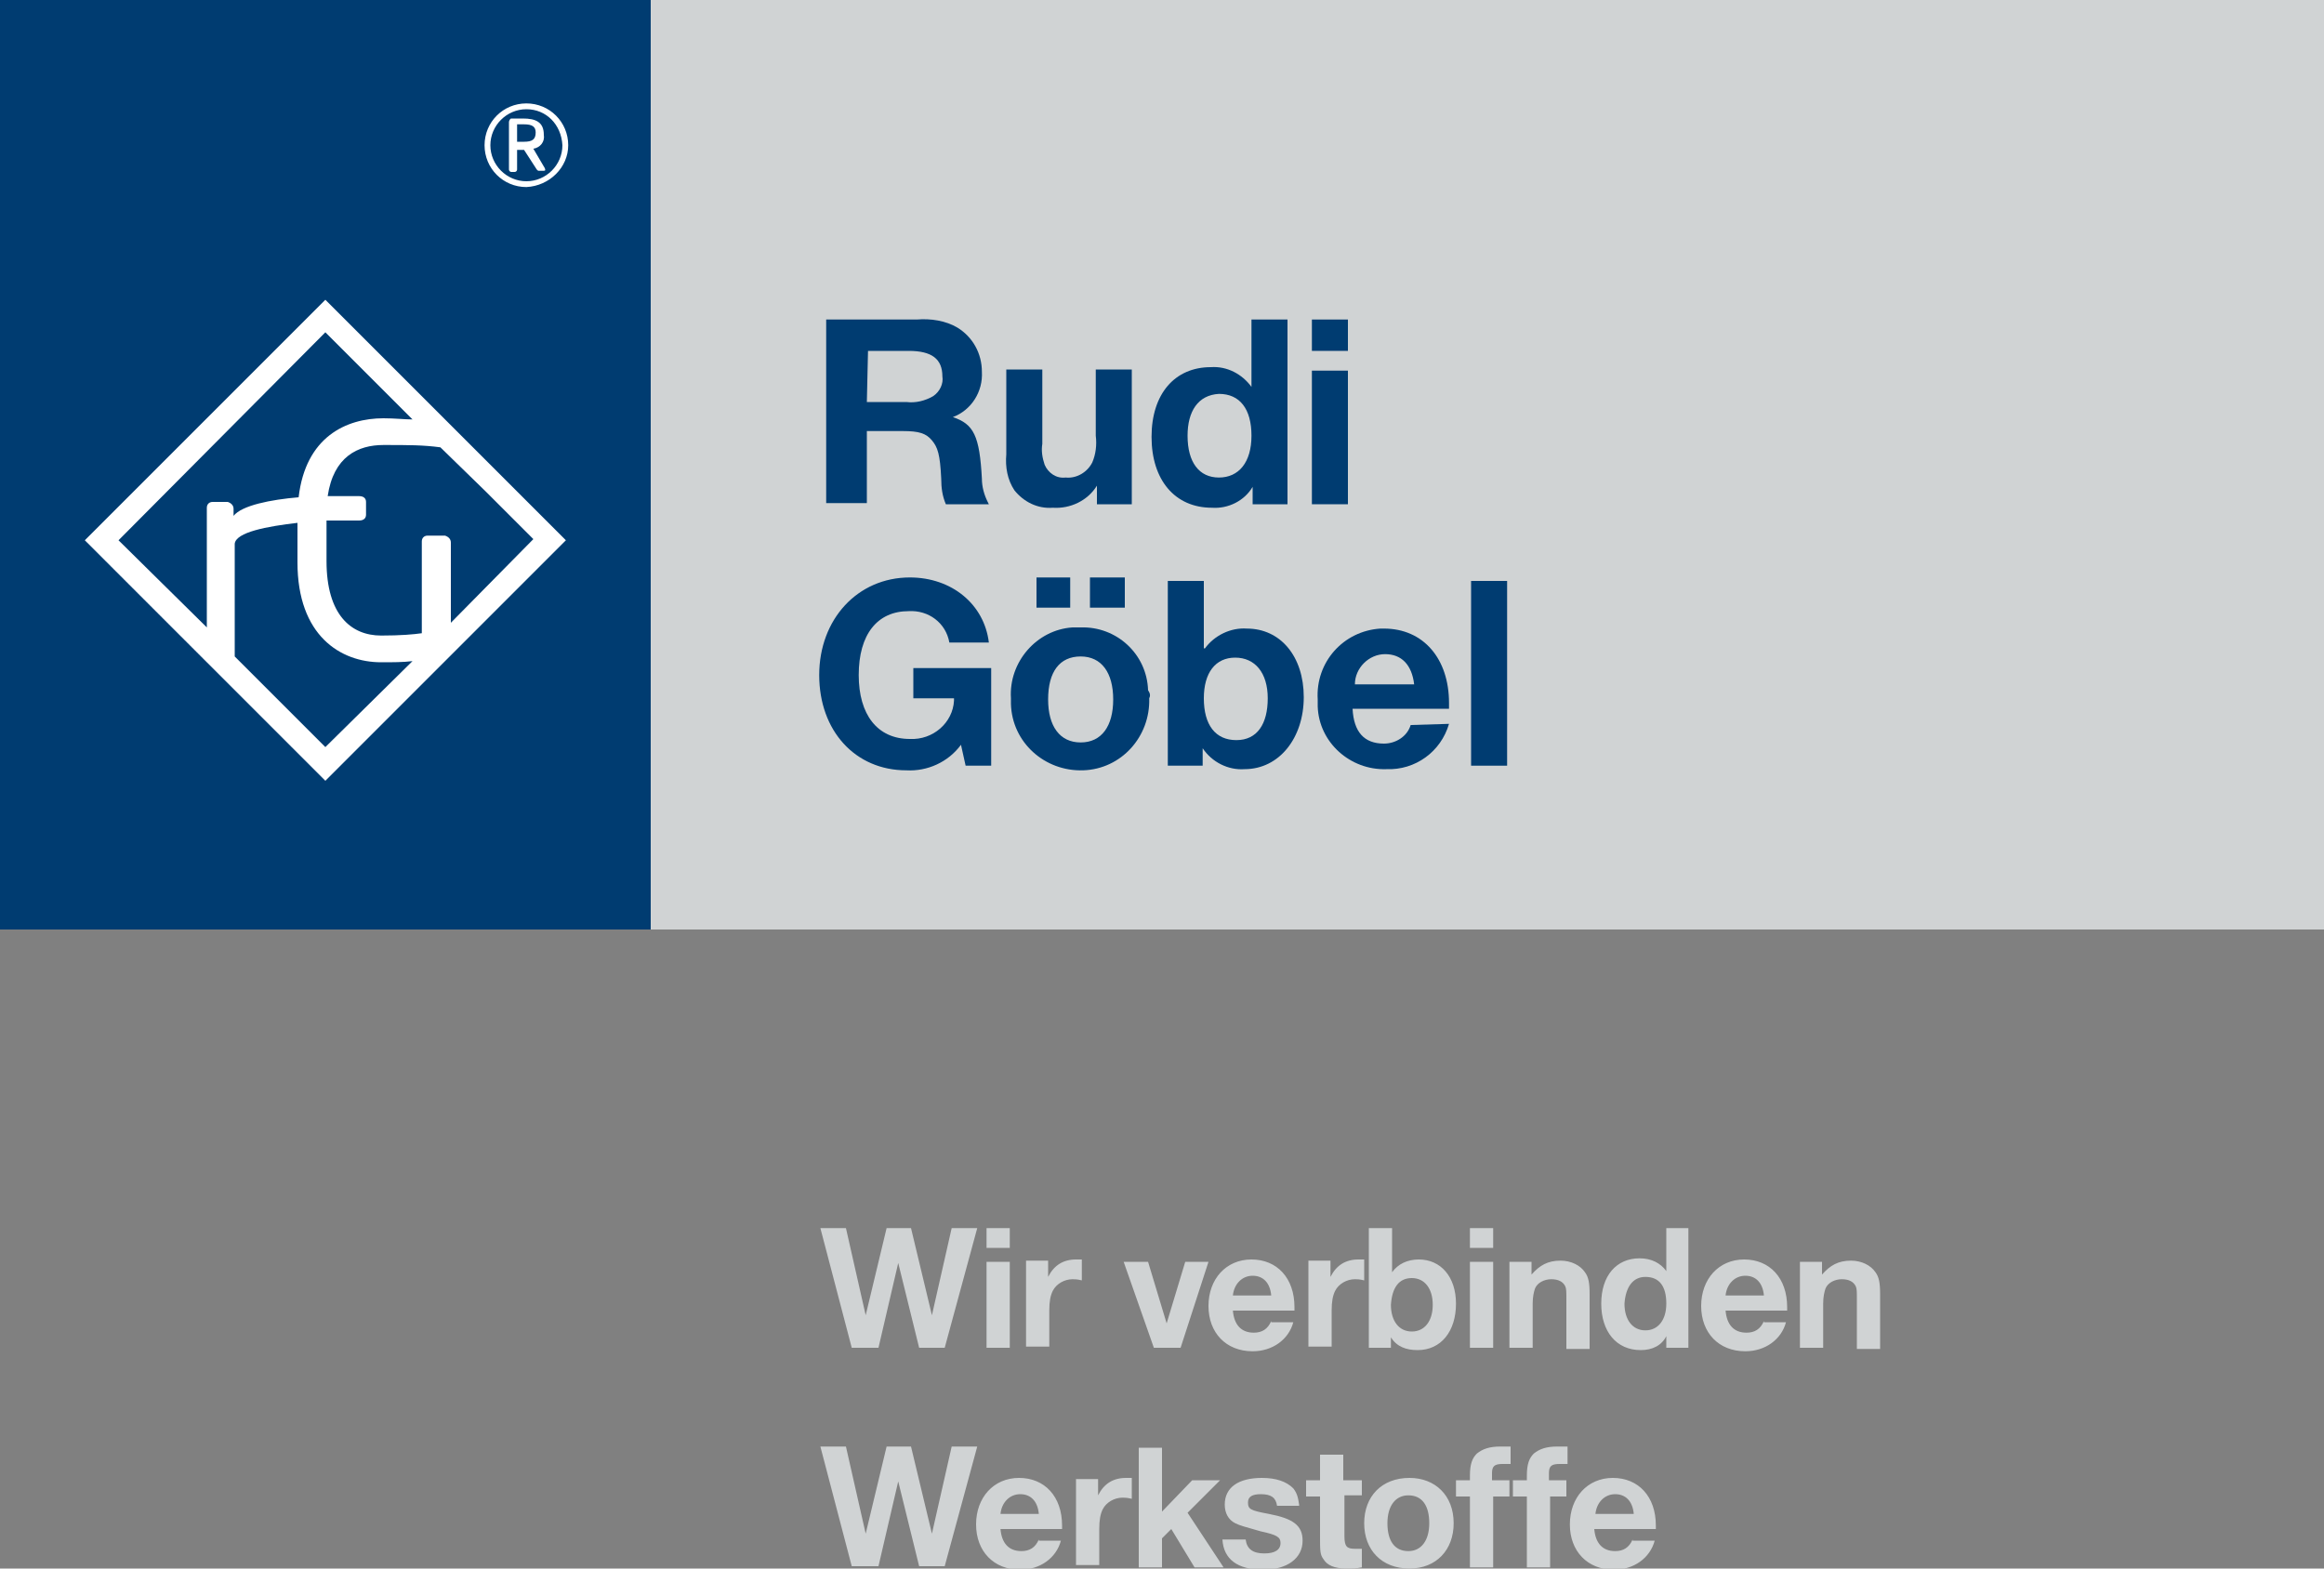
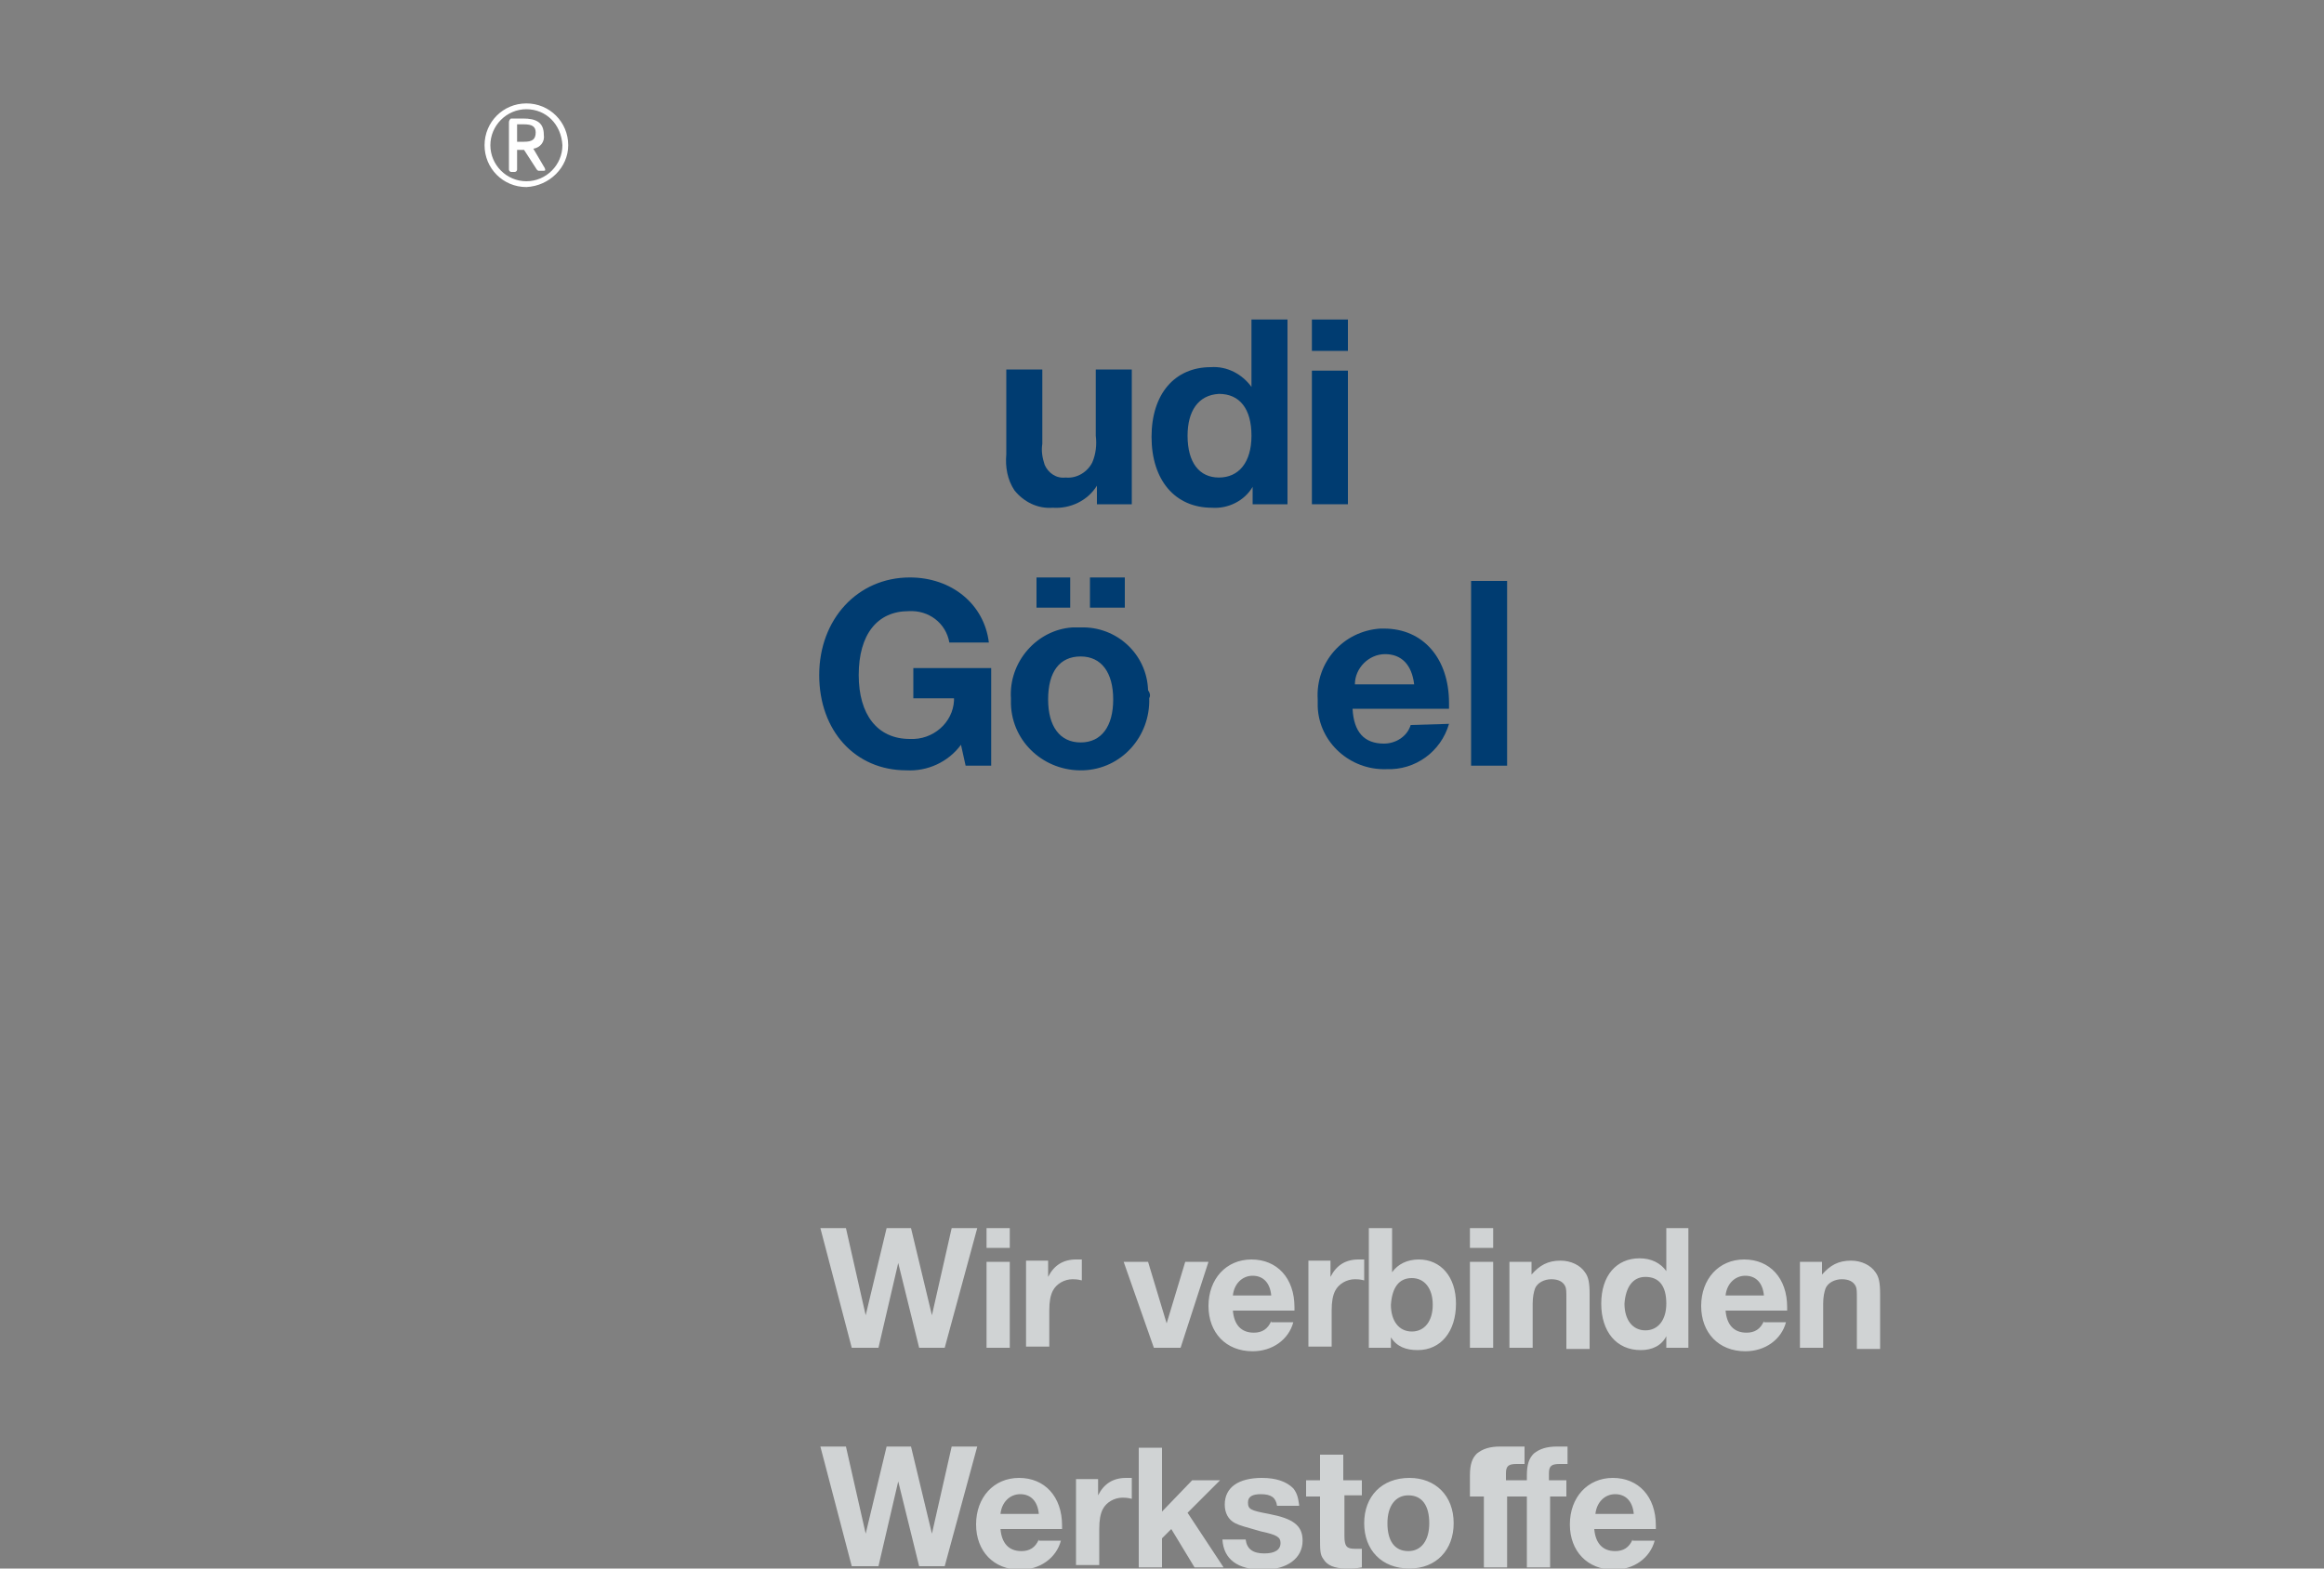
<svg xmlns="http://www.w3.org/2000/svg" xmlns:xlink="http://www.w3.org/1999/xlink" version="1.1" id="Ebene_1" x="0px" y="0px" viewBox="0 0 200 135" style="enable-background:new 0 0 200 135;" xml:space="preserve">
  <rect x="0" y="0" width="200" height="135" fill="#808080" stroke="none" />
  <style type="text/css">
	.st0{fill:#D0D3D4;}
	.st1{fill:#003C71;}
	.st2{fill:#FFFFFF;}
	.st3{clip-path:url(#SVGID_00000183216333148689178600000014513481074145886615_);fill:#D0D3D4;}
</style>
-   <rect x="56" class="st0" width="144" height="80" />
-   <rect class="st1" width="56" height="80" />
-   <path class="st1" d="M78.9,27.5c1.2-0.1,2.5,0.1,3.5,0.7c1.3,0.8,2.1,2.2,2.1,3.8c0.1,1.7-0.9,3.3-2.5,3.9c1.8,0.6,2.3,1.6,2.5,5.3  c0,0.7,0.2,1.4,0.5,2l0.1,0.2h-3.7C81.1,42.7,81,42,81,41.2c-0.1-2.1-0.3-2.7-0.8-3.3c-0.5-0.6-1.1-0.8-2.5-0.8h-3.1v6.2h-3.5V27.5  H78.9z M74.6,34.6H78c0.8,0.1,1.6-0.1,2.3-0.5c0.6-0.4,0.9-1.1,0.8-1.7c0-1.5-0.9-2.2-2.9-2.2h-3.5L74.6,34.6z" />
  <path class="st1" d="M97.4,43.4h-3v-1.6c-0.8,1.3-2.3,2-3.8,1.9c-1.3,0.1-2.5-0.5-3.3-1.5c-0.6-0.9-0.8-2-0.7-3.1v-7.3h3.1v6.4  c-0.1,0.6,0,1.2,0.2,1.8c0.3,0.7,1,1.2,1.8,1.1c1,0.1,1.9-0.5,2.3-1.3c0.3-0.7,0.4-1.5,0.3-2.3v-5.7h3.1L97.4,43.4z" />
  <path class="st1" d="M110.8,43.4h-3v-1.5c-0.7,1.2-2.1,1.9-3.5,1.8c-3.2,0-5.2-2.4-5.2-6.1s2-6,5.1-6c1.4-0.1,2.7,0.6,3.5,1.7v-5.8  h3.1V43.4z M102.2,37.5c0,2.3,1,3.6,2.7,3.6s2.8-1.3,2.8-3.6s-1-3.6-2.8-3.6C103.1,34,102.2,35.4,102.2,37.5z" />
  <path class="st1" d="M116,30.2h-3.1v-2.7h3.1L116,30.2z M116,43.4h-3.1V31.9h3.1L116,43.4z" />
  <path class="st1" d="M85.4,65.9h-2.3l-0.4-1.8c-1.1,1.5-2.9,2.3-4.7,2.2c-4.4,0-7.5-3.4-7.5-8.2s3.3-8.4,7.8-8.4  c3.6,0,6.4,2.3,6.8,5.6h-3.4c-0.3-1.7-1.8-2.8-3.5-2.7c-2.7,0-4.3,2-4.3,5.5c0,3.4,1.6,5.5,4.4,5.5c2,0.1,3.7-1.4,3.8-3.3  c0-0.1,0-0.2,0-0.2h-3.5v-2.6h6.7V65.9z" />
  <path class="st1" d="M98.9,60.1c0.1,3.3-2.4,6.1-5.7,6.2c-3.3,0.1-6.1-2.4-6.2-5.7c0-0.2,0-0.3,0-0.5c-0.2-3.1,2.2-5.9,5.3-6.1  c0.2,0,0.5,0,0.7,0c3.1-0.1,5.7,2.3,5.8,5.4C99,59.7,99,59.9,98.9,60.1z M92.1,52.3h-2.9v-2.6h2.9L92.1,52.3z M90.2,60.2  c0,2.3,1,3.7,2.8,3.7s2.8-1.4,2.8-3.7s-1-3.7-2.8-3.7S90.2,57.8,90.2,60.2z M96.8,52.3h-3v-2.6h3V52.3z" />
-   <path class="st1" d="M103.7,55.8c0.8-1.1,2.2-1.8,3.6-1.7c2.9,0,4.9,2.4,4.9,5.9s-2.1,6.2-5.1,6.2c-1.4,0.1-2.8-0.6-3.6-1.8v1.5h-3  V50h3.1V55.8z M103.6,60.1c0,2.3,1,3.6,2.8,3.6s2.7-1.4,2.7-3.6s-1.1-3.5-2.8-3.5S103.6,57.9,103.6,60.1z" />
  <path class="st1" d="M124.7,62.3c-0.7,2.4-2.9,4-5.4,3.9c-3.1,0.1-5.8-2.3-5.9-5.4c0-0.2,0-0.4,0-0.6c-0.2-3.2,2.2-5.9,5.4-6.1  c0.1,0,0.2,0,0.3,0c3.4,0,5.6,2.6,5.6,6.4V61h-8.3c0.1,2,1,3,2.7,3c1,0,2-0.6,2.3-1.6L124.7,62.3z M121.7,58.9  c-0.2-1.7-1.1-2.6-2.5-2.6c-1.4,0-2.6,1.2-2.6,2.6H121.7z" />
  <path class="st1" d="M129.7,65.9h-3.1V50h3.1V65.9z" />
-   <path class="st2" d="M28,25.8L7.3,46.5L28,67.2l20.7-20.7L28,25.8z M28,28.6l7.5,7.5C34.8,36.1,34,36,33,36c-3.2,0-6.7,1.6-7.3,6.8  c-2.4,0.2-4.9,0.7-5.6,1.6v-0.6c0-0.3-0.2-0.5-0.5-0.6c0,0,0,0,0,0h-1.3c-0.3,0-0.5,0.2-0.5,0.5c0,0,0,0,0,0V54l-7.6-7.5L28,28.6z   M28,64.3l-7.8-7.8v-9.7c0.1-1,2.8-1.5,5.4-1.8v3.4c0,6.3,3.7,8.6,7.2,8.6c1,0,1.9,0,2.7-0.1L28,64.3z M38.8,53.6v-6.9  c0-0.3-0.2-0.5-0.5-0.6h-1.5c-0.3,0-0.5,0.2-0.5,0.5c0,0,0,0,0,0v7.9c-0.7,0.1-1.8,0.2-3.5,0.2c-2.6,0-4.7-1.8-4.7-6.4v-3.5  c1.4,0,2.4,0,2.8,0c0.4,0,0.6-0.2,0.6-0.5v-1.1c0-0.3-0.2-0.5-0.6-0.5c-0.4,0-1.4,0-2.7,0c0.5-3.4,2.6-4.4,4.8-4.4s3.4,0,4.9,0.2  l3.9,3.8l4.1,4.1L38.8,53.6z" />
  <path class="st2" d="M45.3,16.1c-2,0-3.6-1.6-3.6-3.6s1.6-3.6,3.6-3.6c2,0,3.6,1.6,3.6,3.6C48.9,14.4,47.3,16,45.3,16.1  C45.3,16.1,45.3,16.1,45.3,16.1z M45.3,9.4c-1.7,0-3.1,1.4-3.1,3.1c0,1.7,1.4,3.1,3.1,3.1c1.7,0,3.1-1.4,3.1-3.1c0,0,0,0,0,0  C48.3,10.7,47,9.4,45.3,9.4z M46.8,14.7h-0.4c-0.1,0-0.1,0-0.2-0.1l-1.1-1.7H45h-0.5v1.7c0,0.1-0.1,0.2-0.2,0.2H44  c-0.1,0-0.2-0.1-0.2-0.2v-4.1c0-0.1,0.1-0.3,0.2-0.3c0.2,0,0.7,0,1,0c1.1,0,1.8,0.3,1.8,1.4l0,0c0.1,0.6-0.3,1.1-0.9,1.2l1,1.7  c0,0,0,0.1,0,0.1C47,14.6,46.9,14.7,46.8,14.7z M46.1,11.4c0-0.5-0.3-0.7-1-0.7h-0.6v1.5h0.6C45.8,12.2,46.1,12,46.1,11.4L46.1,11.4  z" />
  <g>
    <defs>
      <rect id="SVGID_1_" x="70.6" y="105.7" width="91.2" height="29.3" />
    </defs>
    <clipPath id="SVGID_00000173872108960866070960000003638756433439340734_">
      <use xlink:href="#SVGID_1_" style="overflow:visible;" />
    </clipPath>
-     <path style="clip-path:url(#SVGID_00000173872108960866070960000003638756433439340734_);fill:#D0D3D4;" d="M137.3,130.3   c0.1-1,0.8-1.7,1.7-1.7c0.9,0,1.5,0.6,1.6,1.7H137.3z M140.5,132.5c-0.3,0.7-0.8,1-1.5,1c-1.1,0-1.7-0.7-1.8-1.9h5.3v-0.3   c0-2.5-1.5-4.1-3.7-4.1c-2.2,0-3.7,1.7-3.7,4c0,2.3,1.5,3.9,3.8,3.9c1.7,0,3.1-1,3.5-2.5H140.5z M135.1,124.5c-0.6,0-0.8,0-1.1,0   c-0.9,0-1.5,0.2-2,0.6c-0.4,0.4-0.6,0.9-0.6,1.9v0.4h-1.2v1.4h1.2v6.1h2v-6.1h1.4v-1.4h-1.5v-0.6c0-0.6,0.2-0.8,0.9-0.8   c0.2,0,0.4,0,0.7,0V124.5z M130.2,124.5c-0.6,0-0.8,0-1.1,0c-0.9,0-1.5,0.2-2,0.6c-0.4,0.4-0.6,0.9-0.6,1.9v0.4h-1.2v1.4h1.2v6.1h2   v-6.1h1.4v-1.4h-1.5v-0.6c0-0.6,0.2-0.8,0.9-0.8c0.2,0,0.4,0,0.7,0V124.5z M121.2,128.7c1.2,0,1.8,0.9,1.8,2.4   c0,1.5-0.7,2.4-1.8,2.4c-1.2,0-1.8-0.9-1.8-2.4C119.4,129.6,120.1,128.7,121.2,128.7 M121.3,127.2c-2.4,0-3.9,1.6-3.9,3.9   c0,2.3,1.5,3.9,3.9,3.9c2.3,0,3.8-1.6,3.8-3.9C125.1,128.7,123.5,127.2,121.3,127.2 M117.1,127.4h-1.5v-2.2h-2v2.2h-1.2v1.4h1.2   v3.4c0,1.3,0,1.6,0.3,2c0.3,0.5,0.9,0.8,2,0.8c0.4,0,0.8,0,1.3-0.1v-1.6c-0.3,0-0.4,0-0.6,0c-0.7,0-0.9-0.2-0.9-1.1v-3.5h1.5V127.4   z M111.8,129.5c-0.1-0.7-0.2-1-0.5-1.4c-0.6-0.6-1.5-0.9-2.7-0.9c-2,0-3.2,0.8-3.2,2.3c0,0.7,0.3,1.3,0.9,1.6   c0.4,0.2,0.8,0.3,2.2,0.7c1.4,0.3,1.7,0.5,1.7,1c0,0.6-0.5,0.9-1.4,0.9c-1,0-1.5-0.4-1.6-1.2h-2c0.1,1.7,1.3,2.6,3.5,2.6   c2.1,0,3.4-1,3.4-2.5c0-1.3-0.8-1.9-2.9-2.3c-1.6-0.3-1.8-0.4-1.8-1c0-0.5,0.4-0.7,1.1-0.7c0.9,0,1.3,0.3,1.4,1H111.8z M105,127.4   h-2.4l-2.6,2.7v-5.5h-2v10.3h2v-2.5l0.8-0.8l2,3.3h2.5l-3.1-4.7L105,127.4z M97.3,127.2c-0.2,0-0.3,0-0.4,0c-1.1,0-1.9,0.5-2.4,1.5   v-1.4h-1.9v7.4h2v-3.1c0-0.8,0.1-1.3,0.3-1.7c0.3-0.6,1-1,1.7-1c0.2,0,0.4,0,0.8,0.1V127.2z M86.1,130.3c0.1-1,0.8-1.7,1.7-1.7   c0.9,0,1.5,0.6,1.6,1.7H86.1z M89.4,132.5c-0.3,0.7-0.8,1-1.5,1c-1.1,0-1.7-0.7-1.8-1.9h5.3v-0.3c0-2.5-1.5-4.1-3.7-4.1   c-2.2,0-3.7,1.7-3.7,4c0,2.3,1.5,3.9,3.8,3.9c1.7,0,3.1-1,3.5-2.5H89.4z M84.1,124.5h-2.2l-1.7,7.5l-1.8-7.5h-2.1l-1.8,7.5   l-1.7-7.5h-2.2l2.7,10.3h2.3l1.7-7.3l1.8,7.3h2.2L84.1,124.5z" />
+     <path style="clip-path:url(#SVGID_00000173872108960866070960000003638756433439340734_);fill:#D0D3D4;" d="M137.3,130.3   c0.1-1,0.8-1.7,1.7-1.7c0.9,0,1.5,0.6,1.6,1.7H137.3z M140.5,132.5c-0.3,0.7-0.8,1-1.5,1c-1.1,0-1.7-0.7-1.8-1.9h5.3v-0.3   c0-2.5-1.5-4.1-3.7-4.1c-2.2,0-3.7,1.7-3.7,4c0,2.3,1.5,3.9,3.8,3.9c1.7,0,3.1-1,3.5-2.5H140.5z M135.1,124.5c-0.6,0-0.8,0-1.1,0   c-0.9,0-1.5,0.2-2,0.6c-0.4,0.4-0.6,0.9-0.6,1.9v0.4h-1.2v1.4h1.2v6.1h2v-6.1h1.4v-1.4h-1.5v-0.6c0-0.6,0.2-0.8,0.9-0.8   c0.2,0,0.4,0,0.7,0V124.5z M130.2,124.5c-0.6,0-0.8,0-1.1,0c-0.9,0-1.5,0.2-2,0.6c-0.4,0.4-0.6,0.9-0.6,1.9v0.4v1.4h1.2v6.1h2   v-6.1h1.4v-1.4h-1.5v-0.6c0-0.6,0.2-0.8,0.9-0.8c0.2,0,0.4,0,0.7,0V124.5z M121.2,128.7c1.2,0,1.8,0.9,1.8,2.4   c0,1.5-0.7,2.4-1.8,2.4c-1.2,0-1.8-0.9-1.8-2.4C119.4,129.6,120.1,128.7,121.2,128.7 M121.3,127.2c-2.4,0-3.9,1.6-3.9,3.9   c0,2.3,1.5,3.9,3.9,3.9c2.3,0,3.8-1.6,3.8-3.9C125.1,128.7,123.5,127.2,121.3,127.2 M117.1,127.4h-1.5v-2.2h-2v2.2h-1.2v1.4h1.2   v3.4c0,1.3,0,1.6,0.3,2c0.3,0.5,0.9,0.8,2,0.8c0.4,0,0.8,0,1.3-0.1v-1.6c-0.3,0-0.4,0-0.6,0c-0.7,0-0.9-0.2-0.9-1.1v-3.5h1.5V127.4   z M111.8,129.5c-0.1-0.7-0.2-1-0.5-1.4c-0.6-0.6-1.5-0.9-2.7-0.9c-2,0-3.2,0.8-3.2,2.3c0,0.7,0.3,1.3,0.9,1.6   c0.4,0.2,0.8,0.3,2.2,0.7c1.4,0.3,1.7,0.5,1.7,1c0,0.6-0.5,0.9-1.4,0.9c-1,0-1.5-0.4-1.6-1.2h-2c0.1,1.7,1.3,2.6,3.5,2.6   c2.1,0,3.4-1,3.4-2.5c0-1.3-0.8-1.9-2.9-2.3c-1.6-0.3-1.8-0.4-1.8-1c0-0.5,0.4-0.7,1.1-0.7c0.9,0,1.3,0.3,1.4,1H111.8z M105,127.4   h-2.4l-2.6,2.7v-5.5h-2v10.3h2v-2.5l0.8-0.8l2,3.3h2.5l-3.1-4.7L105,127.4z M97.3,127.2c-0.2,0-0.3,0-0.4,0c-1.1,0-1.9,0.5-2.4,1.5   v-1.4h-1.9v7.4h2v-3.1c0-0.8,0.1-1.3,0.3-1.7c0.3-0.6,1-1,1.7-1c0.2,0,0.4,0,0.8,0.1V127.2z M86.1,130.3c0.1-1,0.8-1.7,1.7-1.7   c0.9,0,1.5,0.6,1.6,1.7H86.1z M89.4,132.5c-0.3,0.7-0.8,1-1.5,1c-1.1,0-1.7-0.7-1.8-1.9h5.3v-0.3c0-2.5-1.5-4.1-3.7-4.1   c-2.2,0-3.7,1.7-3.7,4c0,2.3,1.5,3.9,3.8,3.9c1.7,0,3.1-1,3.5-2.5H89.4z M84.1,124.5h-2.2l-1.7,7.5l-1.8-7.5h-2.1l-1.8,7.5   l-1.7-7.5h-2.2l2.7,10.3h2.3l1.7-7.3l1.8,7.3h2.2L84.1,124.5z" />
    <path style="clip-path:url(#SVGID_00000173872108960866070960000003638756433439340734_);fill:#D0D3D4;" d="M156.8,108.6h-1.9v7.4   h2v-3.8c0-0.6,0.1-1,0.2-1.3c0.2-0.5,0.8-0.8,1.4-0.8c0.6,0,1,0.2,1.2,0.6c0.1,0.2,0.1,0.5,0.1,1.1v4.3h2v-4.7c0-1-0.1-1.5-0.4-1.9   c-0.4-0.6-1.2-1-2.1-1c-1.1,0-1.8,0.4-2.5,1.2V108.6z M148.5,111.5c0.1-1,0.8-1.7,1.7-1.7c0.9,0,1.5,0.6,1.6,1.7H148.5z    M151.8,113.7c-0.3,0.7-0.8,1-1.5,1c-1.1,0-1.7-0.7-1.8-1.9h5.3v-0.3c0-2.5-1.5-4.1-3.7-4.1c-2.2,0-3.7,1.7-3.7,4   c0,2.3,1.5,3.9,3.8,3.9c1.7,0,3.1-1,3.5-2.5H151.8z M141.6,109.9c1.2,0,1.8,0.8,1.8,2.3c0,1.4-0.7,2.3-1.8,2.3   c-1.1,0-1.8-0.9-1.8-2.3C139.9,110.8,140.5,109.9,141.6,109.9 M145.4,105.7h-2v3.7c-0.5-0.7-1.3-1.1-2.3-1.1c-2,0-3.3,1.5-3.3,3.9   c0,2.4,1.3,4,3.4,4c1,0,1.8-0.4,2.2-1.2v1h1.9V105.7z M131.8,108.6h-1.9v7.4h2v-3.8c0-0.6,0.1-1,0.2-1.3c0.2-0.5,0.8-0.8,1.4-0.8   c0.6,0,1,0.2,1.2,0.6c0.1,0.2,0.1,0.5,0.1,1.1v4.3h2v-4.7c0-1-0.1-1.5-0.4-1.9c-0.4-0.6-1.2-1-2.1-1c-1.1,0-1.8,0.4-2.5,1.2V108.6z    M128.5,108.6h-2v7.4h2V108.6z M128.5,105.7h-2v1.7h2V105.7z M121.5,110c1.1,0,1.8,0.9,1.8,2.3s-0.7,2.3-1.8,2.3   c-1.1,0-1.8-0.9-1.8-2.3C119.8,110.8,120.4,110,121.5,110 M119.8,105.7h-2V116h1.9v-0.9c0.5,0.8,1.3,1.1,2.3,1.1c2,0,3.3-1.6,3.3-4   c0-2.3-1.3-3.8-3.2-3.8c-1,0-1.8,0.4-2.3,1.1V105.7z M117.3,108.4c-0.2,0-0.3,0-0.4,0c-1.1,0-1.9,0.5-2.4,1.5v-1.4h-1.9v7.4h2v-3.1   c0-0.8,0.1-1.3,0.3-1.7c0.3-0.6,1-1,1.7-1c0.2,0,0.4,0,0.8,0.1V108.4z M106.1,111.5c0.1-1,0.8-1.7,1.7-1.7c0.9,0,1.5,0.6,1.6,1.7   H106.1z M109.4,113.7c-0.3,0.7-0.8,1-1.5,1c-1.1,0-1.7-0.7-1.8-1.9h5.3v-0.3c0-2.5-1.5-4.1-3.7-4.1c-2.2,0-3.7,1.7-3.7,4   c0,2.3,1.5,3.9,3.8,3.9c1.7,0,3.1-1,3.5-2.5H109.4z M104,108.6h-2l-1.6,5.3l-1.6-5.3h-2.1l2.6,7.4h2.3L104,108.6z M93,108.4   c-0.2,0-0.3,0-0.4,0c-1.1,0-1.9,0.5-2.4,1.5v-1.4h-1.9v7.4h2v-3.1c0-0.8,0.1-1.3,0.3-1.7c0.3-0.6,1-1,1.7-1c0.2,0,0.4,0,0.8,0.1   V108.4z M86.9,108.6h-2v7.4h2V108.6z M86.9,105.7h-2v1.7h2V105.7z M84.1,105.7h-2.2l-1.7,7.5l-1.8-7.5h-2.1l-1.8,7.5l-1.7-7.5h-2.2   l2.7,10.3h2.3l1.7-7.3l1.8,7.3h2.2L84.1,105.7z" />
  </g>
</svg>